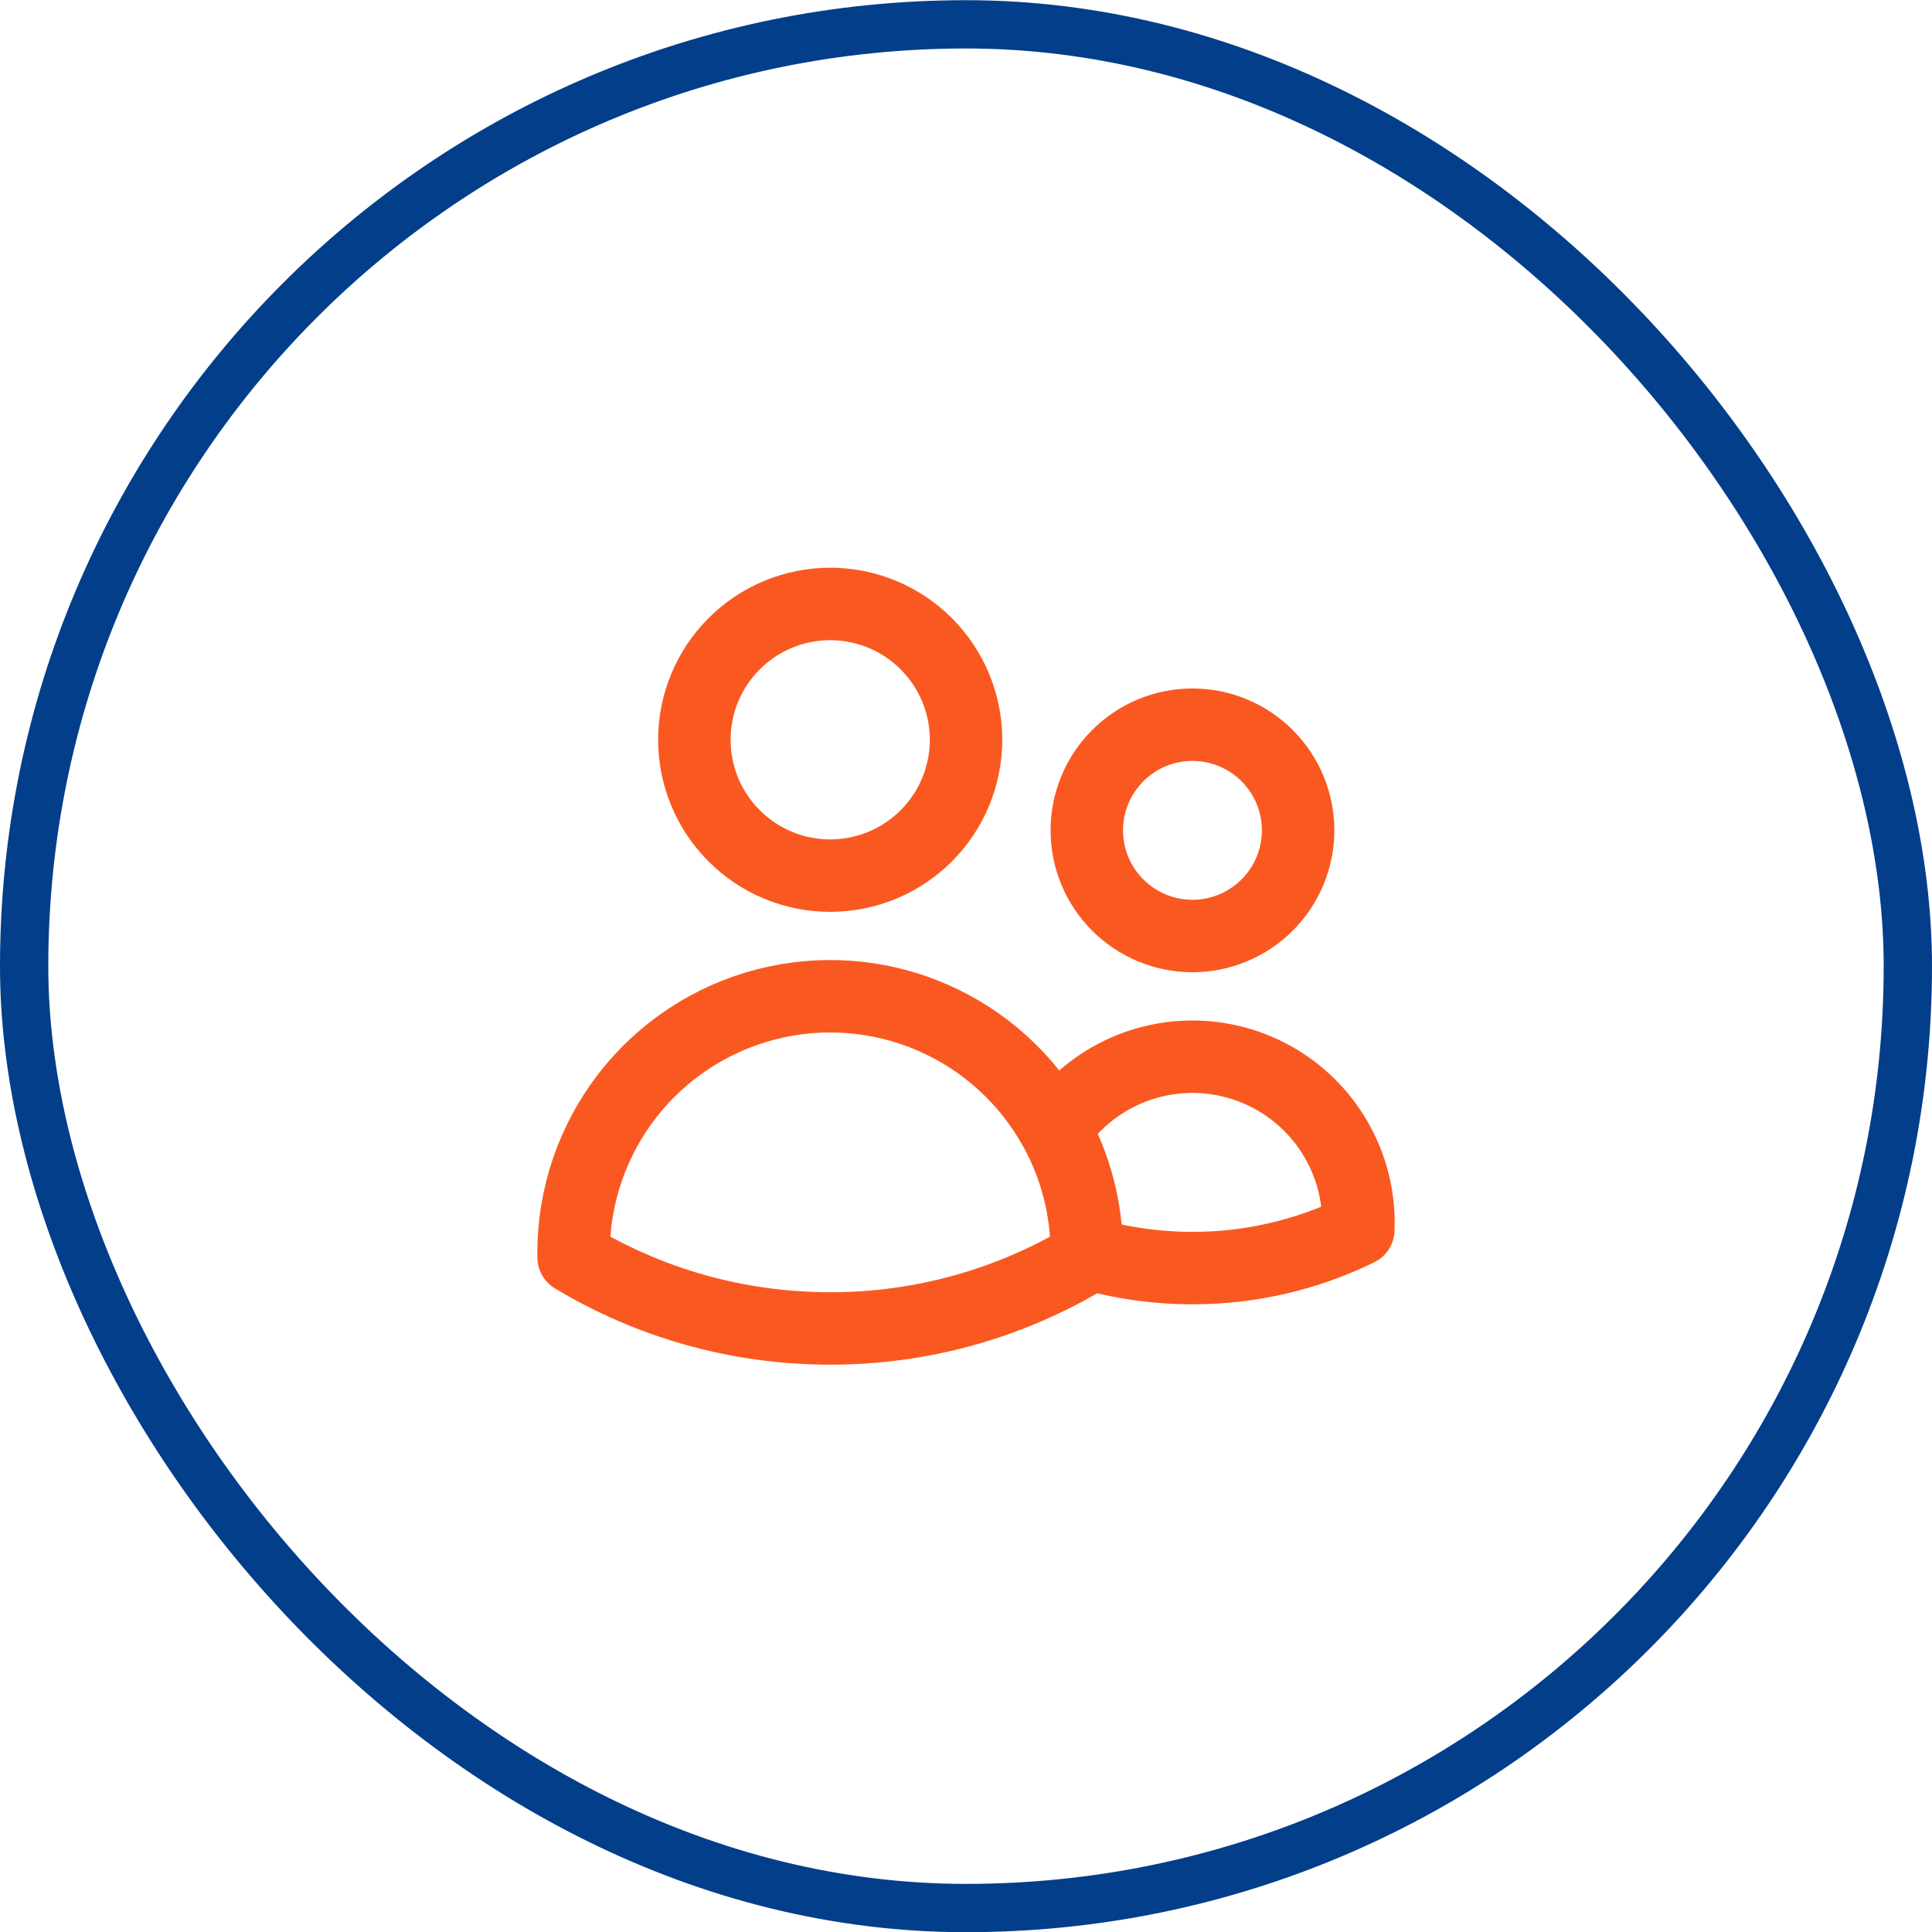
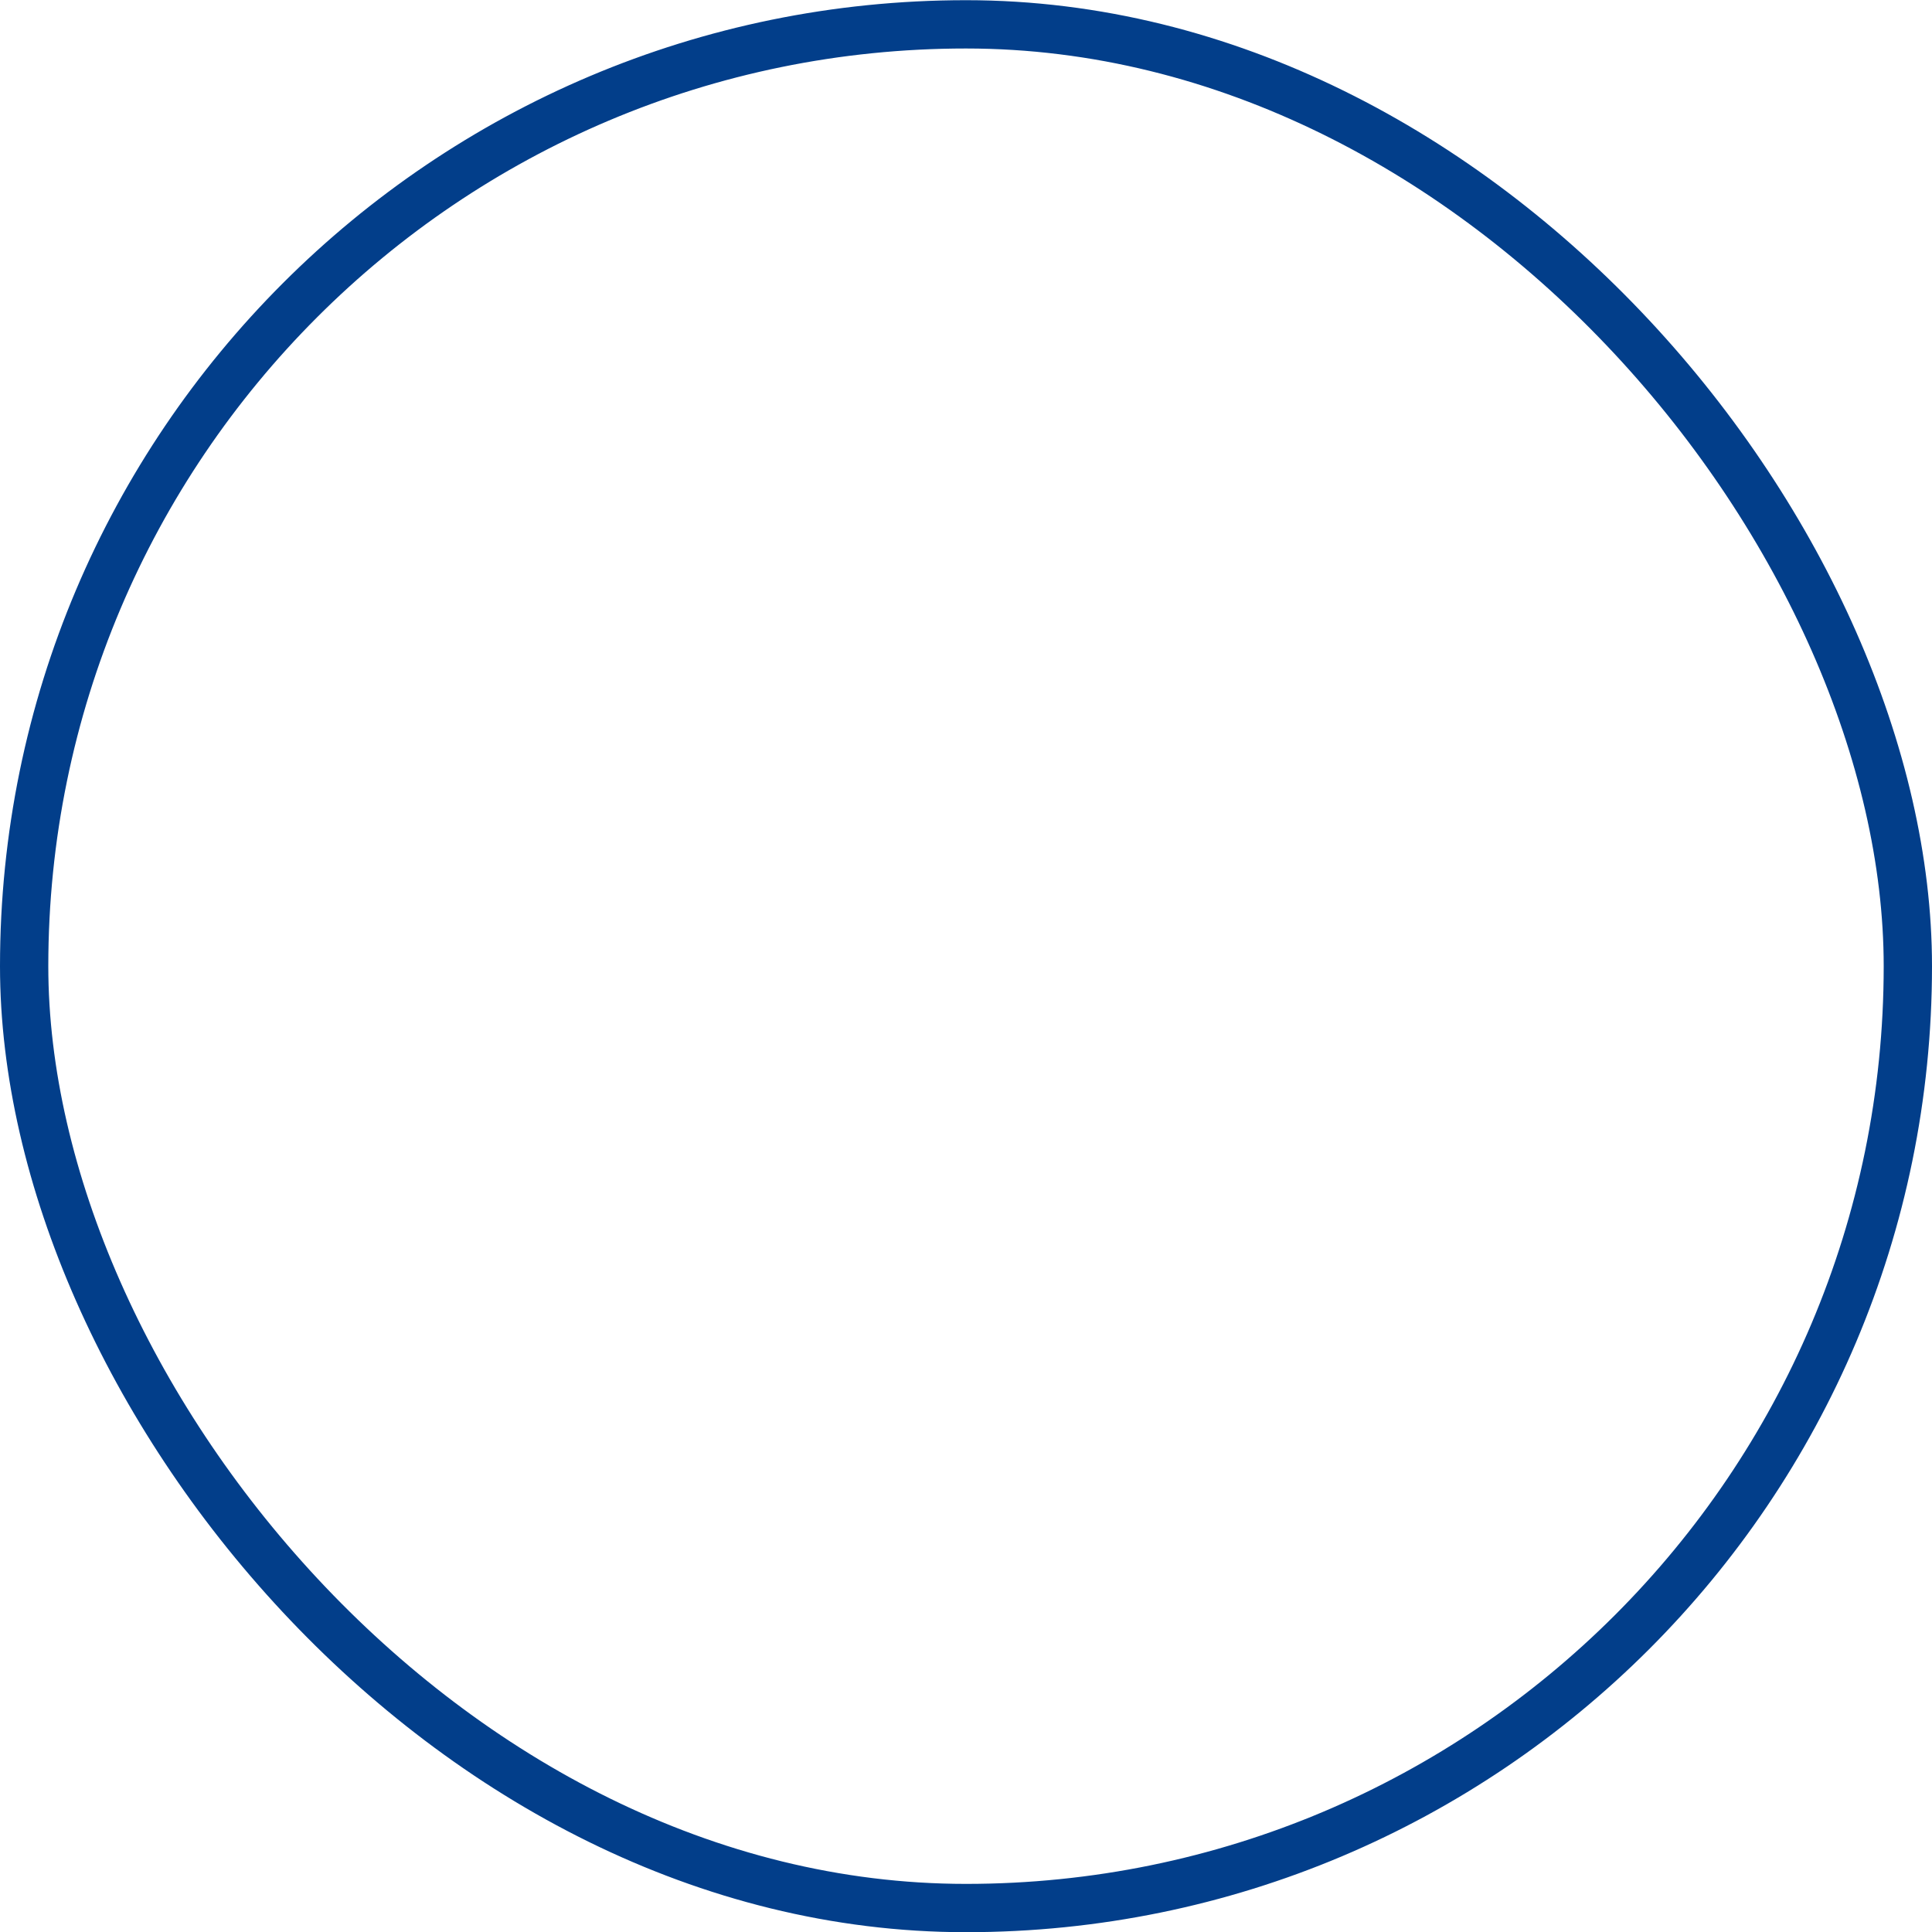
<svg xmlns="http://www.w3.org/2000/svg" width="40" height="40" viewBox="0 0 40 40" fill="none">
  <rect x="0.5" y="0.504" width="39" height="39" rx="19.5" stroke="#023E8A" />
-   <path d="M22.501 25.944C23.212 26.15 23.948 26.255 24.688 26.254C25.879 26.256 27.053 25.984 28.122 25.461C28.154 24.714 27.941 23.977 27.517 23.362C27.092 22.747 26.478 22.287 25.768 22.052C25.058 21.817 24.291 21.82 23.584 22.06C22.875 22.3 22.265 22.765 21.845 23.383M22.501 25.944V25.941C22.501 25.014 22.263 24.141 21.846 23.383M22.501 25.944V26.032C20.897 26.998 19.06 27.507 17.188 27.504C15.245 27.504 13.428 26.966 11.876 26.032L11.875 25.941C11.874 24.762 12.266 23.616 12.989 22.683C13.712 21.751 14.725 21.086 15.867 20.793C17.01 20.5 18.217 20.595 19.3 21.064C20.382 21.533 21.278 22.349 21.845 23.383M20.001 15.316C20.001 16.062 19.704 16.778 19.177 17.305C18.65 17.833 17.934 18.129 17.188 18.129C16.442 18.129 15.727 17.833 15.2 17.305C14.672 16.778 14.376 16.062 14.376 15.316C14.376 14.57 14.672 13.855 15.2 13.328C15.727 12.8 16.442 12.504 17.188 12.504C17.934 12.504 18.65 12.8 19.177 13.328C19.704 13.855 20.001 14.57 20.001 15.316V15.316ZM26.876 17.191C26.876 17.772 26.645 18.328 26.235 18.738C25.825 19.148 25.268 19.379 24.688 19.379C24.108 19.379 23.552 19.148 23.142 18.738C22.731 18.328 22.501 17.772 22.501 17.191C22.501 16.611 22.731 16.055 23.142 15.645C23.552 15.234 24.108 15.004 24.688 15.004C25.268 15.004 25.825 15.234 26.235 15.645C26.645 16.055 26.876 16.611 26.876 17.191V17.191Z" stroke="#F95920" stroke-width="1.5" stroke-linecap="round" stroke-linejoin="round" />
</svg>